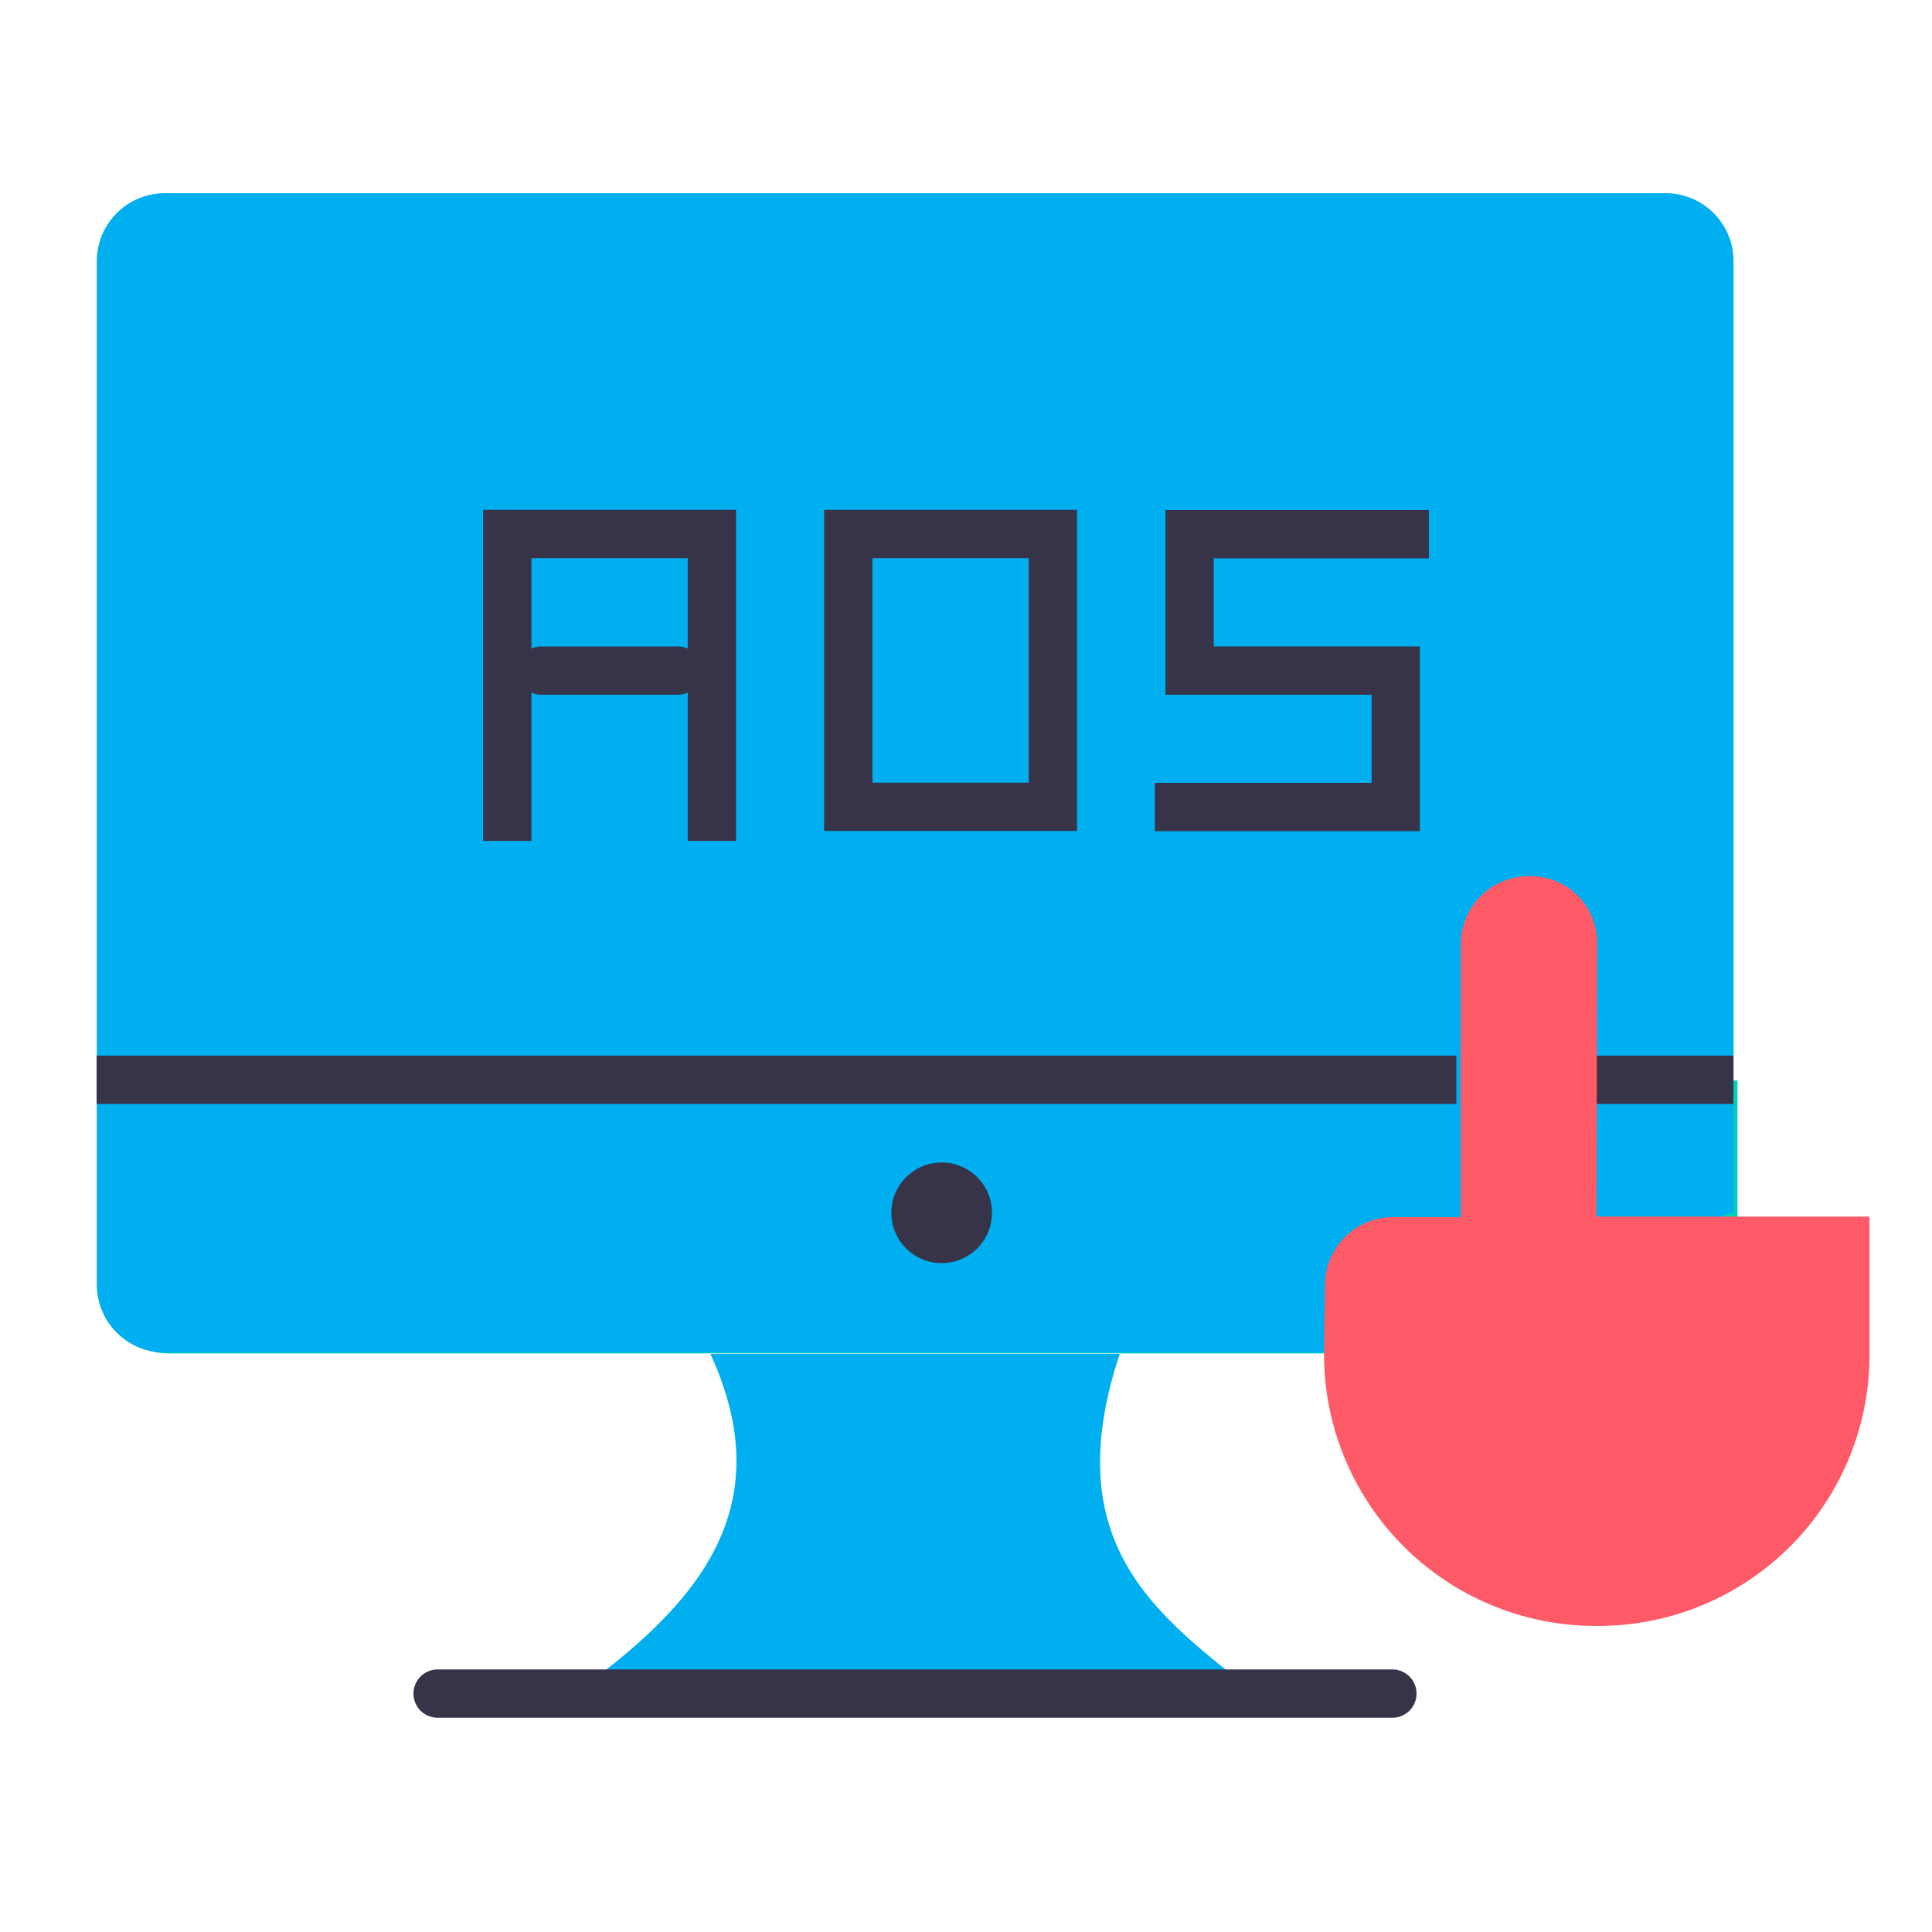
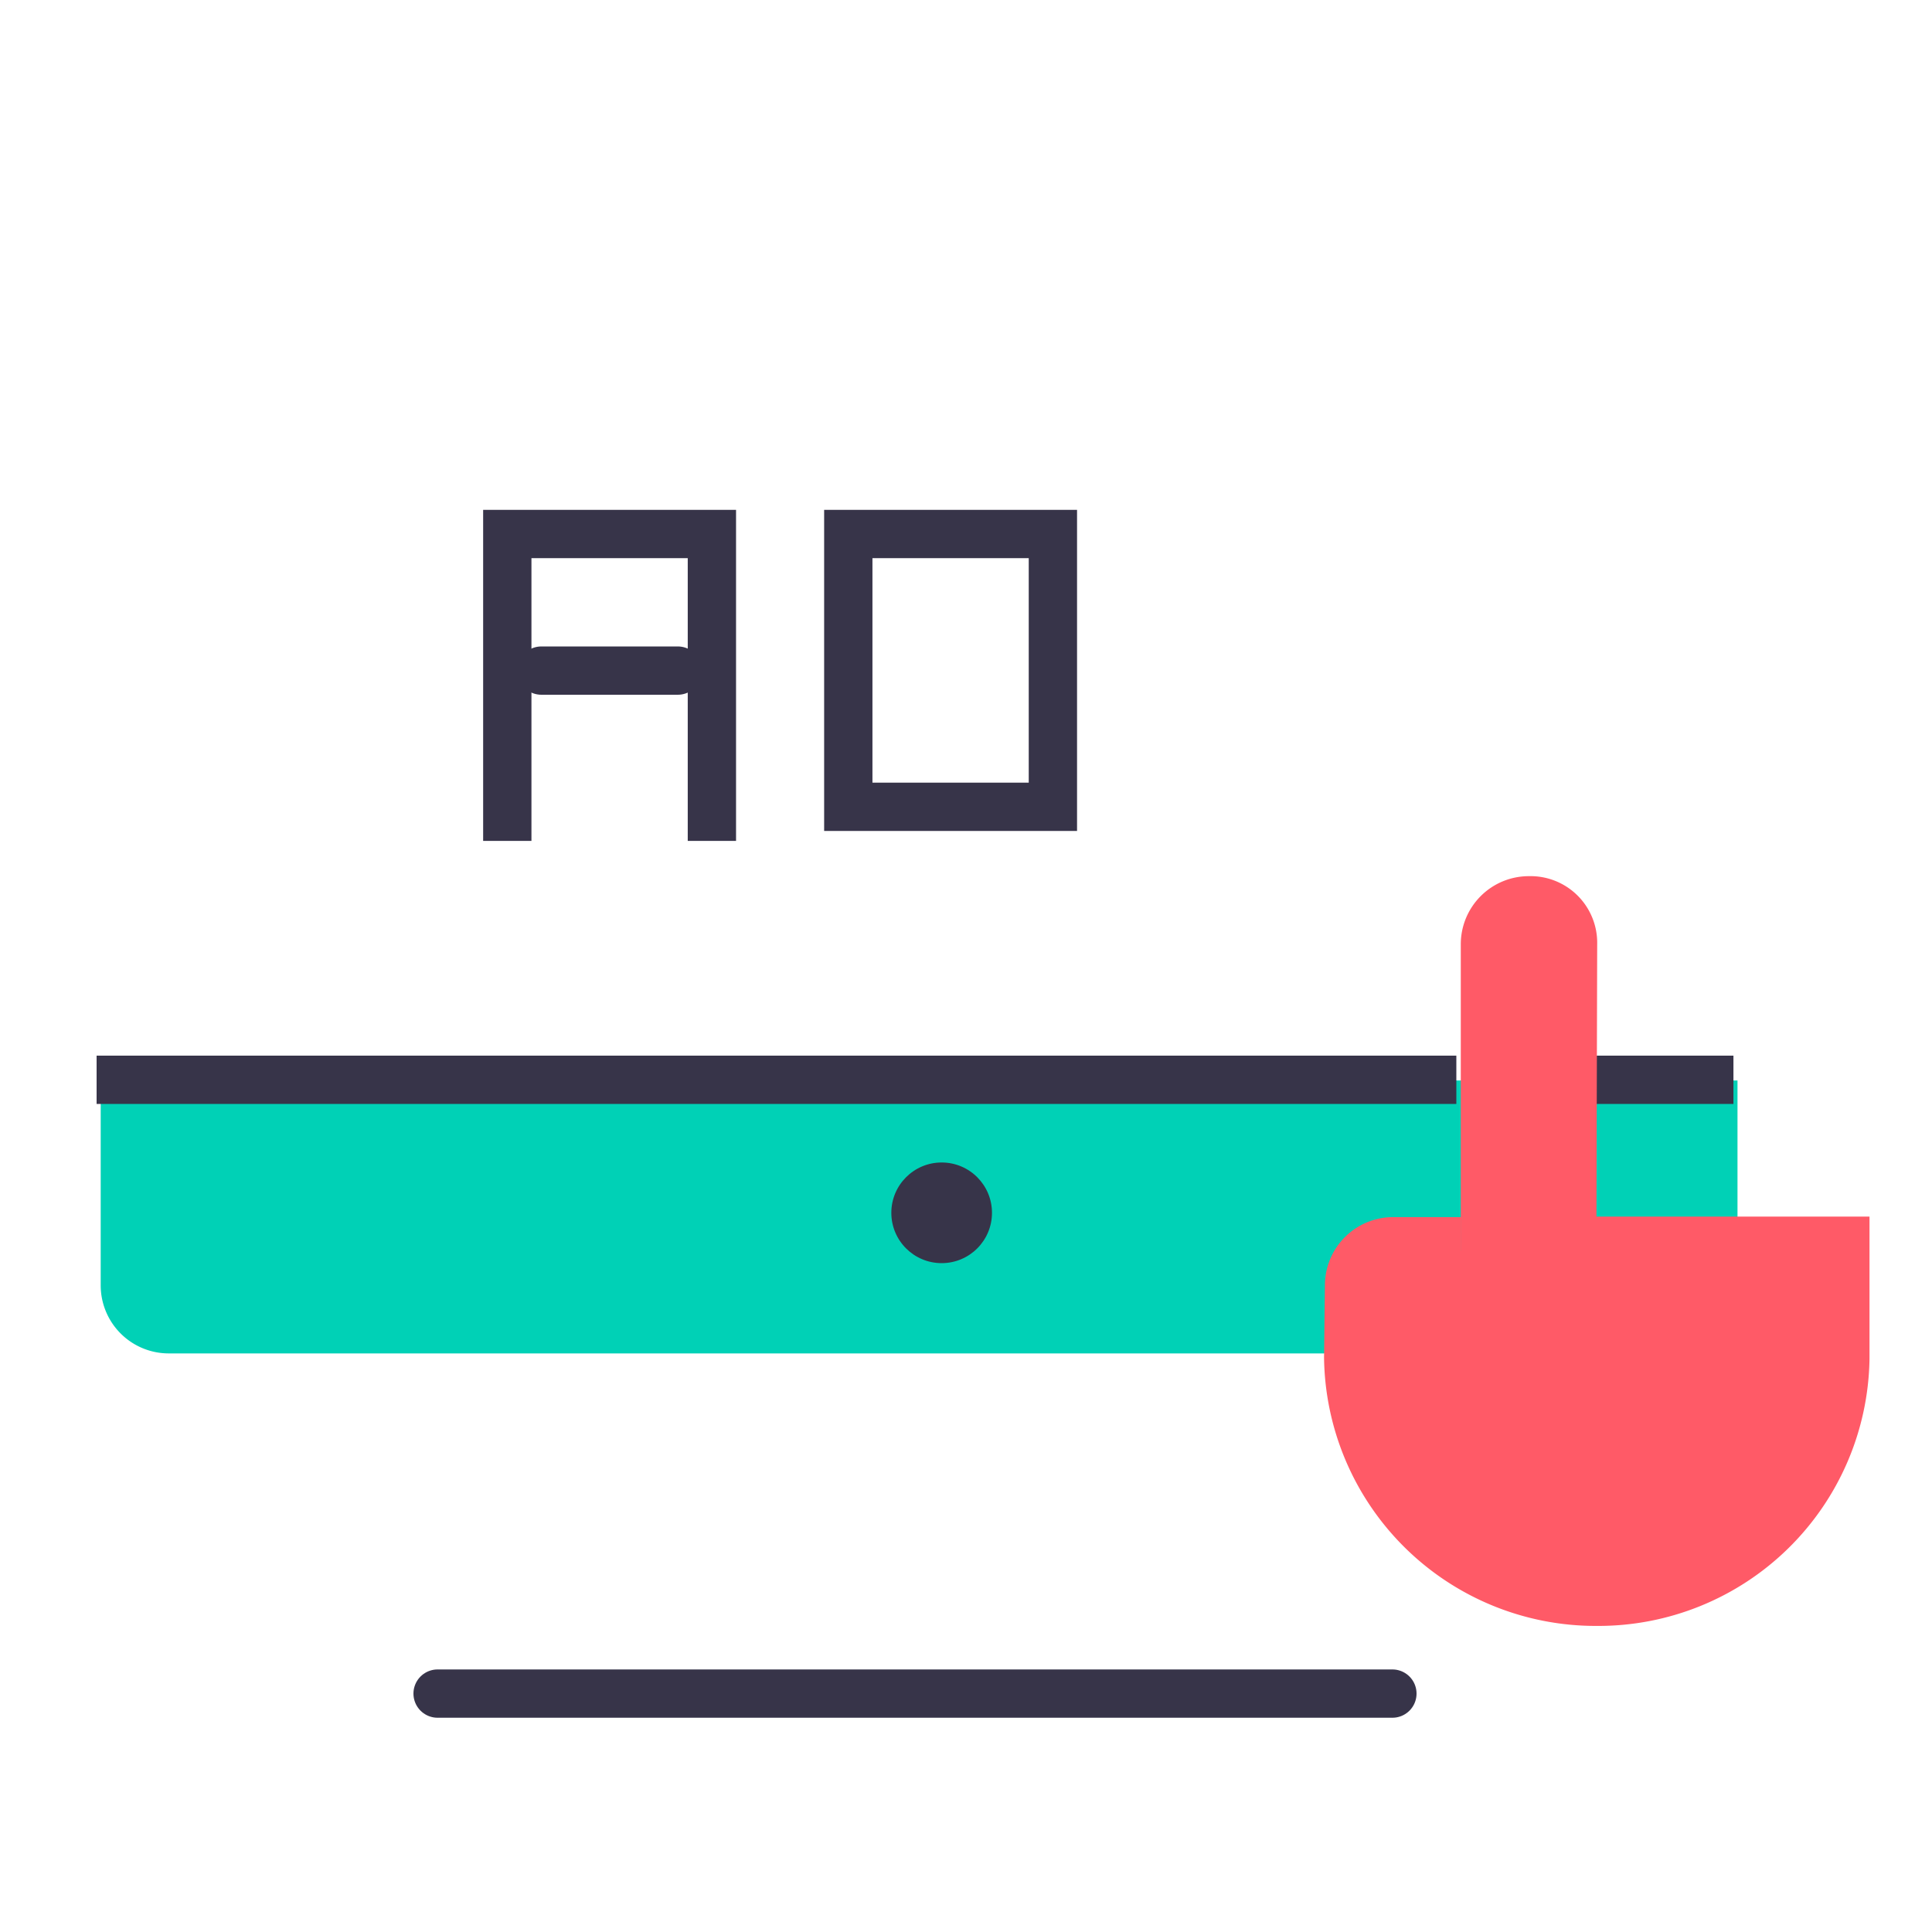
<svg xmlns="http://www.w3.org/2000/svg" width="40" height="40" viewBox="0 0 40 40">
  <g id="Ícone_Campanhas_Google_Display" data-name="Ícone Campanhas Google Display" transform="translate(-660 -500)">
-     <rect id="Retângulo_313" data-name="Retângulo 313" width="40" height="40" transform="translate(660 500)" fill="none" />
    <g id="Grupo_376" data-name="Grupo 376" transform="translate(1246.516 -644.85)">
      <path id="Caminho_1583" data-name="Caminho 1583" d="M-584.456,1161.86v4.239a1.409,1.409,0,0,0,1.412,1.412h31.064a1.409,1.409,0,0,0,1.412-1.412v-4.239Z" transform="translate(0.025 5.36)" fill="#00d1b6" />
-       <path id="Caminho_1584" data-name="Caminho 1584" d="M-559.187,1172.854H-583.1a1.409,1.409,0,0,1-1.412-1.412v-21.18a1.409,1.409,0,0,1,1.412-1.412h31.064a1.409,1.409,0,0,1,1.412,1.412v19.68m-21.181,2.94h8.472c-1.324,3.986.835,5.45,2.824,7.036h-14.12C-572.187,1178.151-570.3,1176.161-571.808,1172.882Z" transform="translate(0)" fill="#00afef" />
      <path id="Caminho_1585" data-name="Caminho 1585" d="M-584.516,1161.85h28.152m2.692,0h3.045" transform="translate(0 5.356)" fill="#b6e887" stroke="#373449" stroke-width="1" />
      <path id="Caminho_1586" data-name="Caminho 1586" d="M-579.516,1170.85h19.768" transform="translate(2.06 9.064)" fill="#b6e887" stroke="#373449" stroke-linecap="round" stroke-linejoin="round" stroke-width="1" />
      <path id="Caminho_1587" data-name="Caminho 1587" d="M-578.494,1160.2v-6.354h4.236v6.354m2.824-.706v-5.648h4.236v5.648Z" transform="translate(2.481 2.06)" fill="none" stroke="#373449" stroke-width="1" />
      <path id="Caminho_1588" data-name="Caminho 1588" d="M-577.994,1155.85h2.824" transform="translate(2.687 2.884)" fill="none" stroke="#373449" stroke-linecap="round" stroke-linejoin="round" stroke-width="1" />
-       <path id="Caminho_1589" data-name="Caminho 1589" d="M-563.326,1153.85h-4.954v2.824h4.267v2.824H-569" transform="translate(6.394 2.06)" fill="none" stroke="#373449" stroke-width="1" />
      <path id="Caminho_1590" data-name="Caminho 1590" d="M-563.688,1169.448v-9.172a1.409,1.409,0,0,1,1.412-1.412,1.38,1.38,0,0,1,1.412,1.412l-.015,5.636h5.653l0,2.95a5.614,5.614,0,0,1-5.645,5.525,5.625,5.625,0,0,1-5.648-5.559l.018-1.493a1.413,1.413,0,0,1,1.412-1.412h1.4" transform="translate(7.416 4.126)" fill="#ff5a67" />
      <rect id="Retângulo_315" data-name="Retângulo 315" width="8.877" height="2.824" transform="translate(-558.371 1170.75)" fill="#ff5a67" />
      <rect id="Retângulo_316" data-name="Retângulo 316" width="1.396" height="4.259" transform="translate(-555.564 1166.514)" fill="#ff5a67" />
      <circle id="Elipse_49" data-name="Elipse 49" cx="1.042" cy="1.042" r="1.042" transform="translate(-568.062 1168.918)" fill="#373449" />
    </g>
  </g>
</svg>